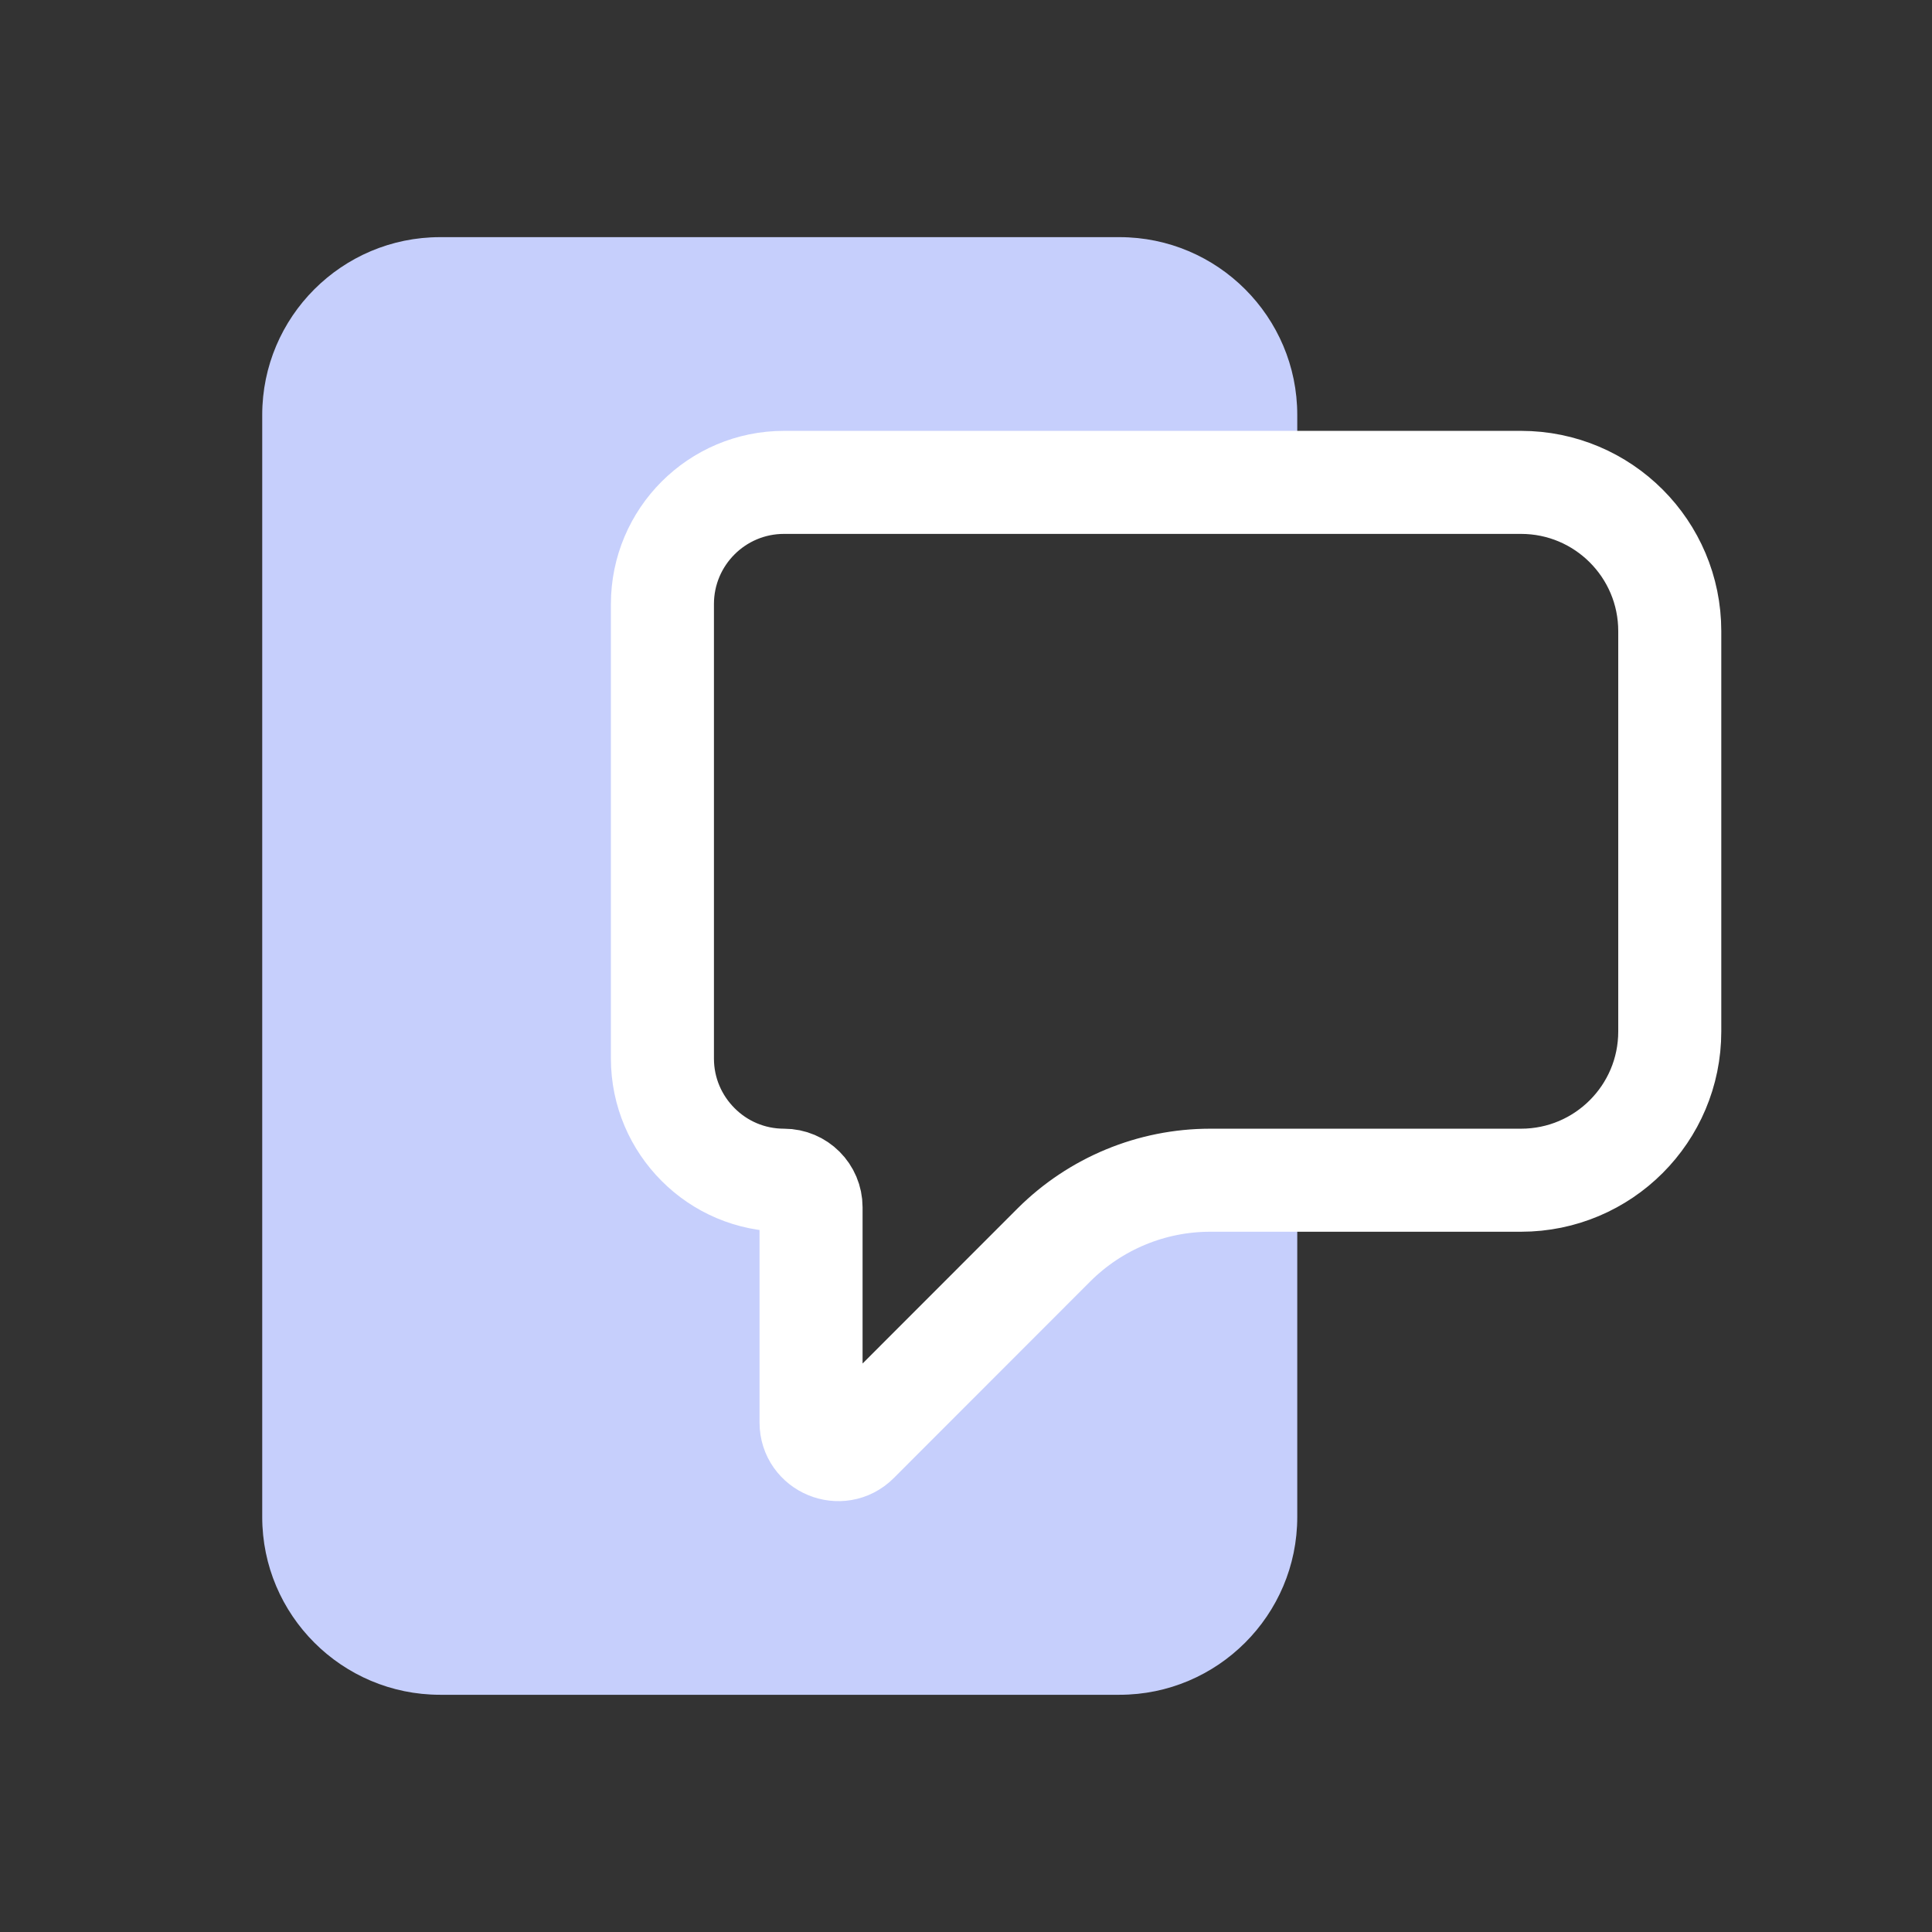
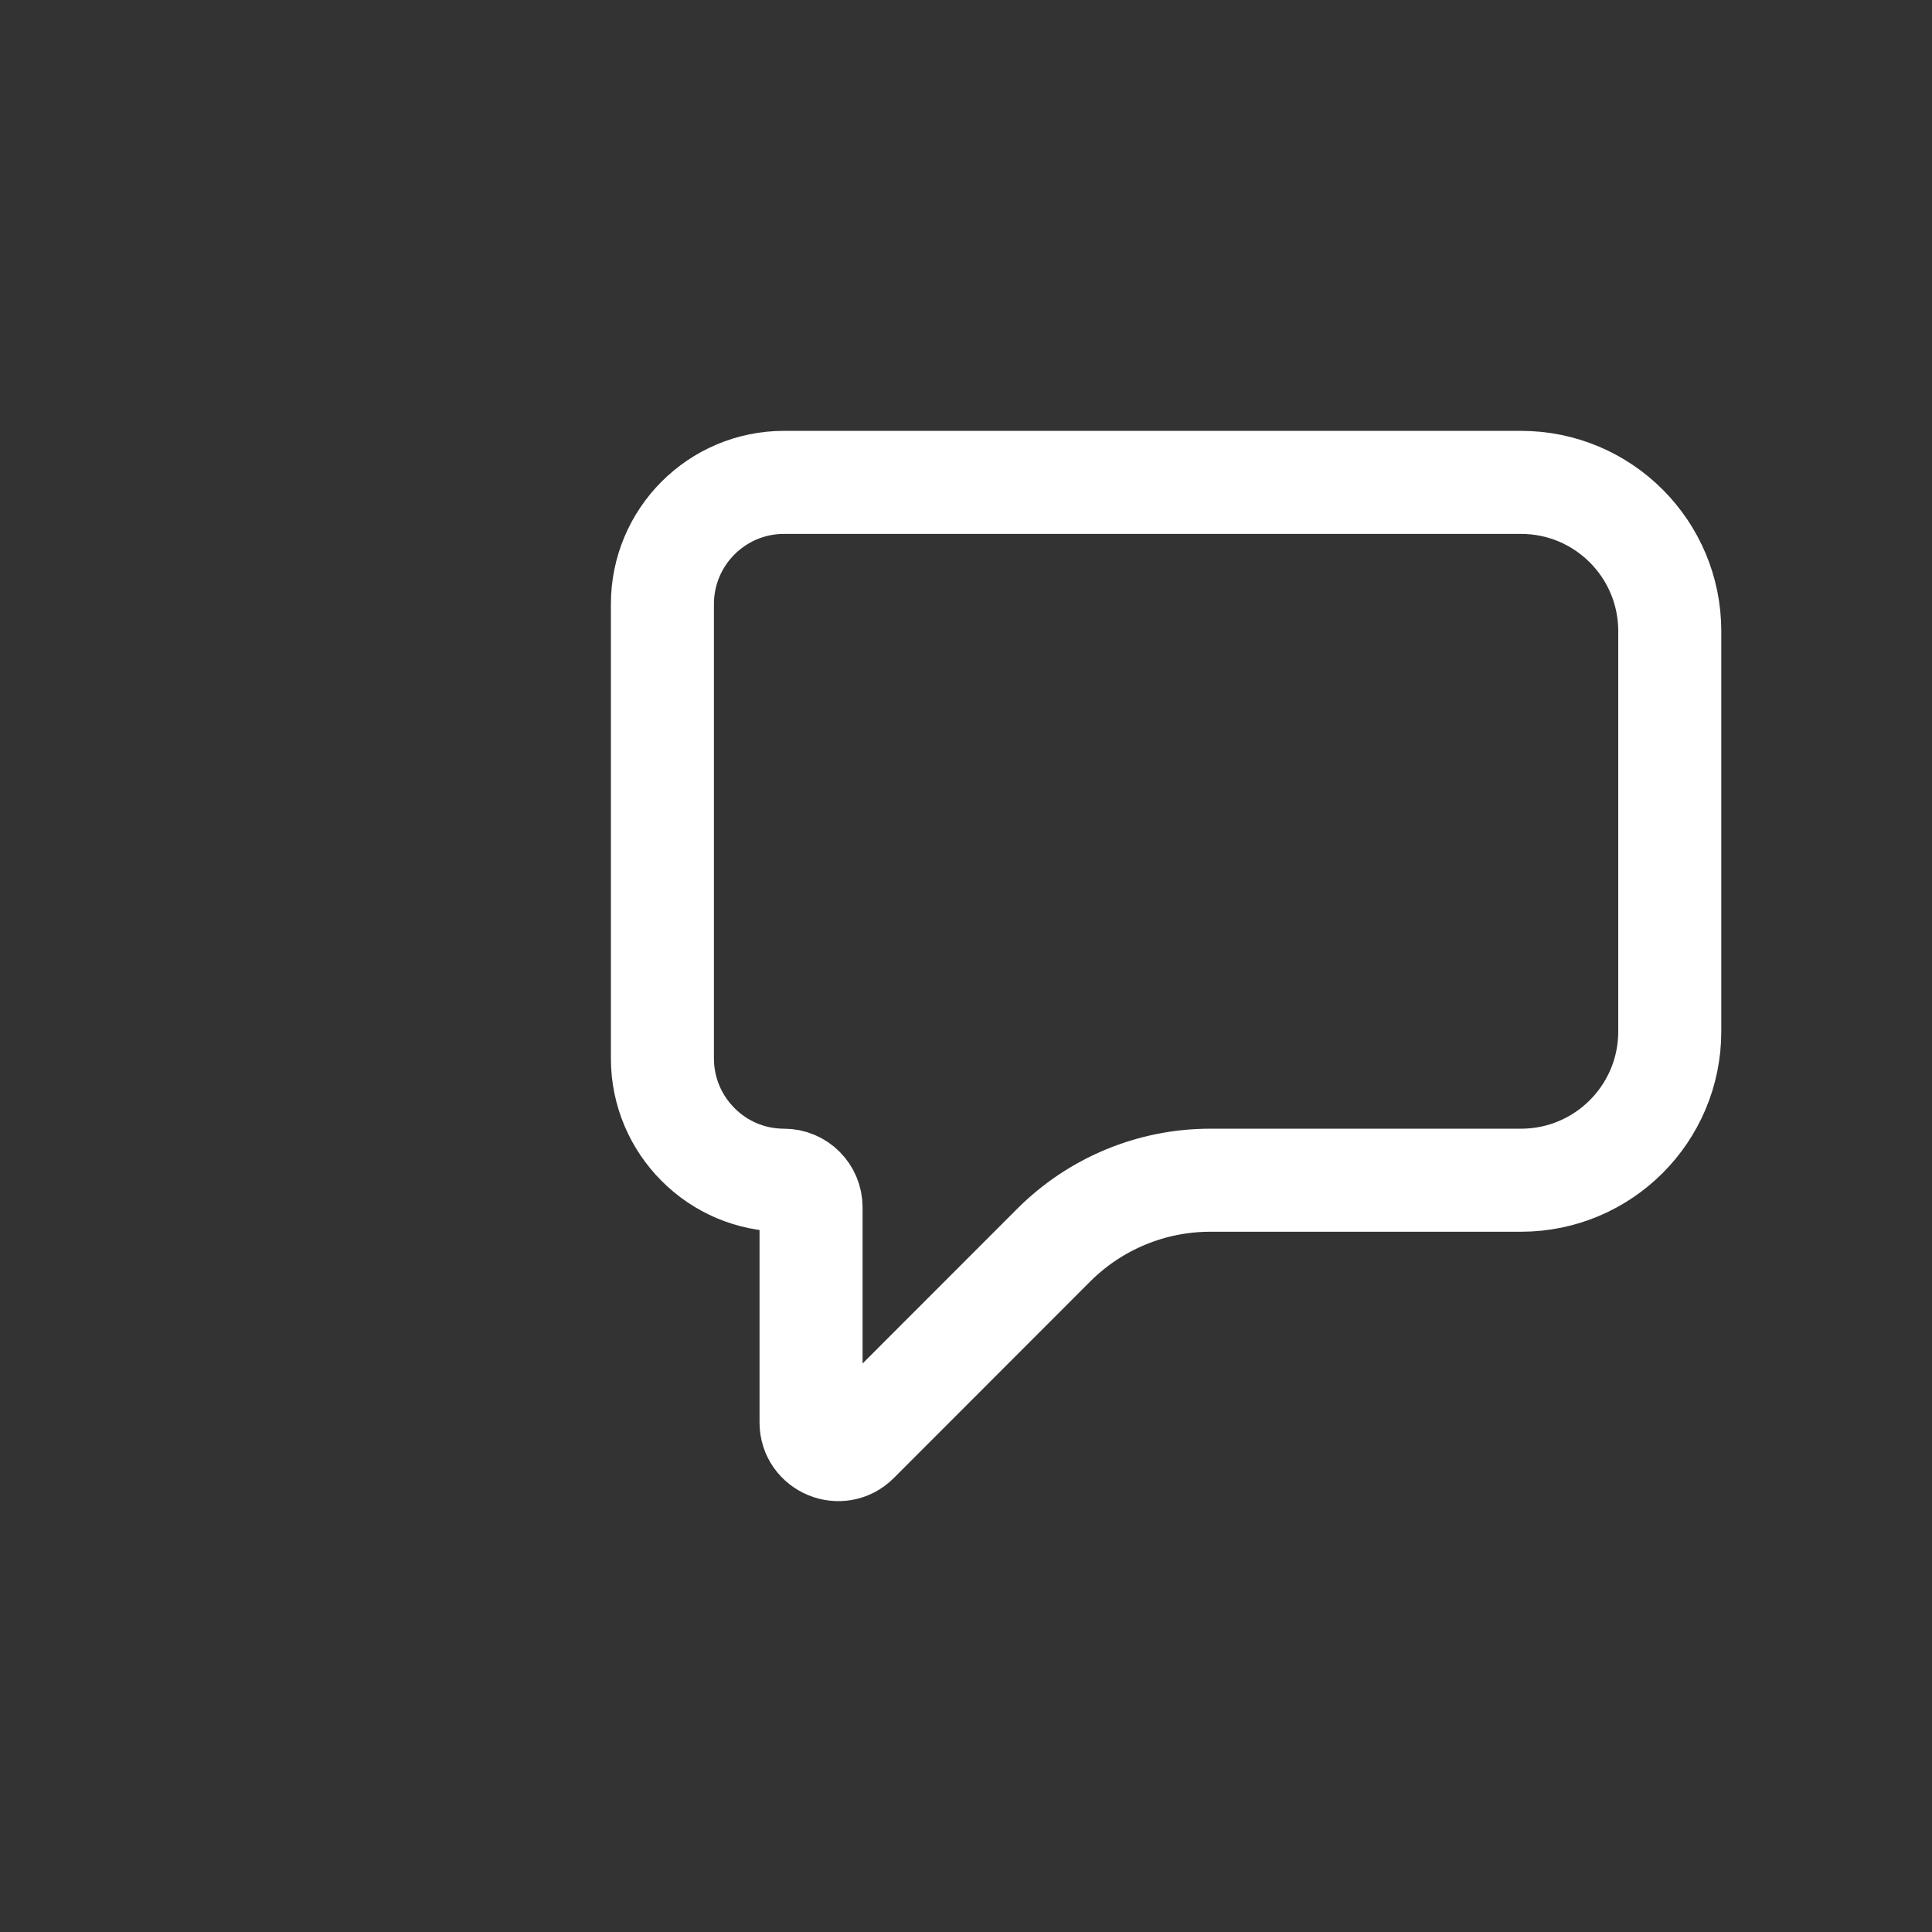
<svg xmlns="http://www.w3.org/2000/svg" width="150" height="150" viewBox="0 0 150 150" fill="none">
  <rect x="0" y="0" width="150" height="150" fill="#333333" stroke="none" />
-   <path d="M51.429 46.902V82.182C51.429 84.792 52.489 87.152 54.2 88.862C55.899 90.572 58.26 91.632 60.869 91.632C62.029 91.632 62.969 92.572 62.969 93.732V110.442C62.969 112.312 65.24 113.252 66.559 111.932L81.829 96.652C85.05 93.442 89.409 91.632 93.96 91.632H100.719V117.782C100.719 125.392 94.529 131.582 86.919 131.582H34.169C26.55 131.582 20.359 125.392 20.359 117.782V32.212C20.359 24.602 26.55 18.412 34.169 18.412H86.919C94.529 18.412 100.719 24.602 100.719 32.212V37.452H60.869C55.659 37.452 51.429 41.682 51.429 46.902Z" fill="#C6CFFC" />
  <path d="M129.64 49.002V80.082C129.64 86.462 124.47 91.632 118.09 91.632H93.96C89.41 91.632 85.05 93.442 81.83 96.652L66.56 111.932C65.24 113.252 62.97 112.312 62.97 110.442V93.732C62.97 92.572 62.03 91.632 60.87 91.632C58.26 91.632 55.9 90.572 54.2 88.862C52.49 87.152 51.43 84.792 51.43 82.182V46.902C51.43 41.682 55.66 37.452 60.87 37.452H118.09C124.47 37.452 129.64 42.622 129.64 49.002Z" stroke="white" stroke-width="8" stroke-miterlimit="10" />
</svg>